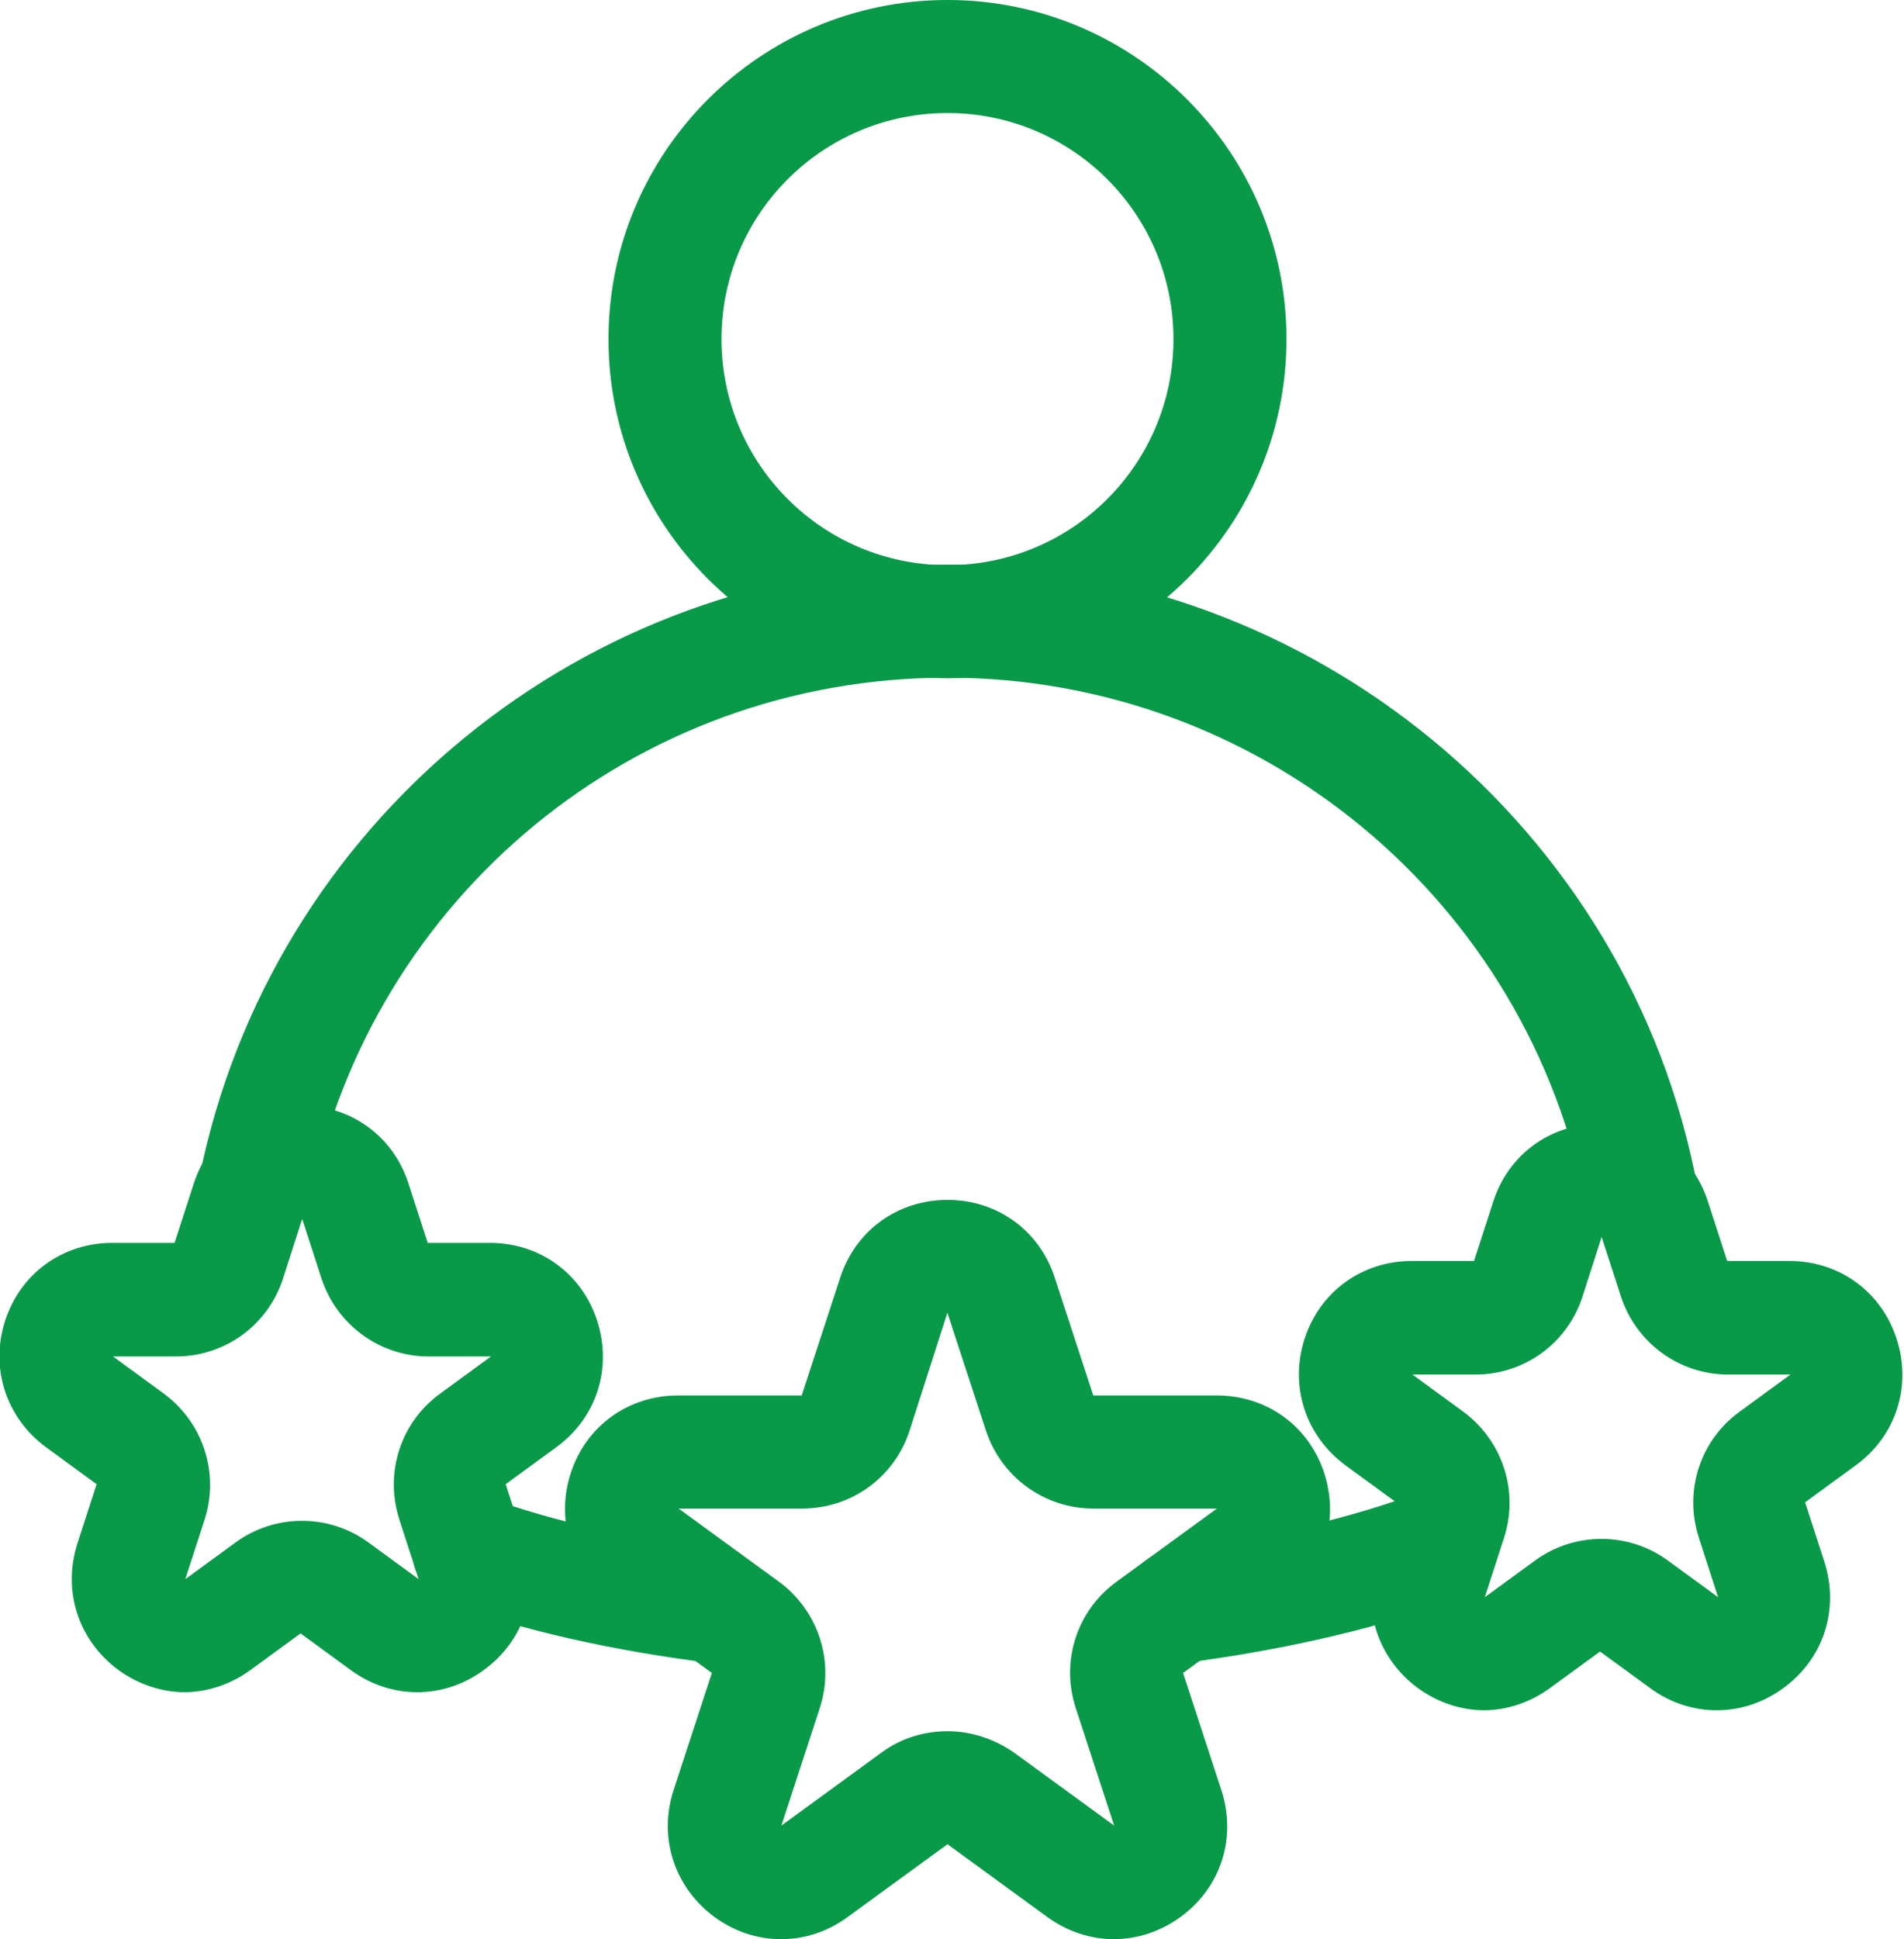
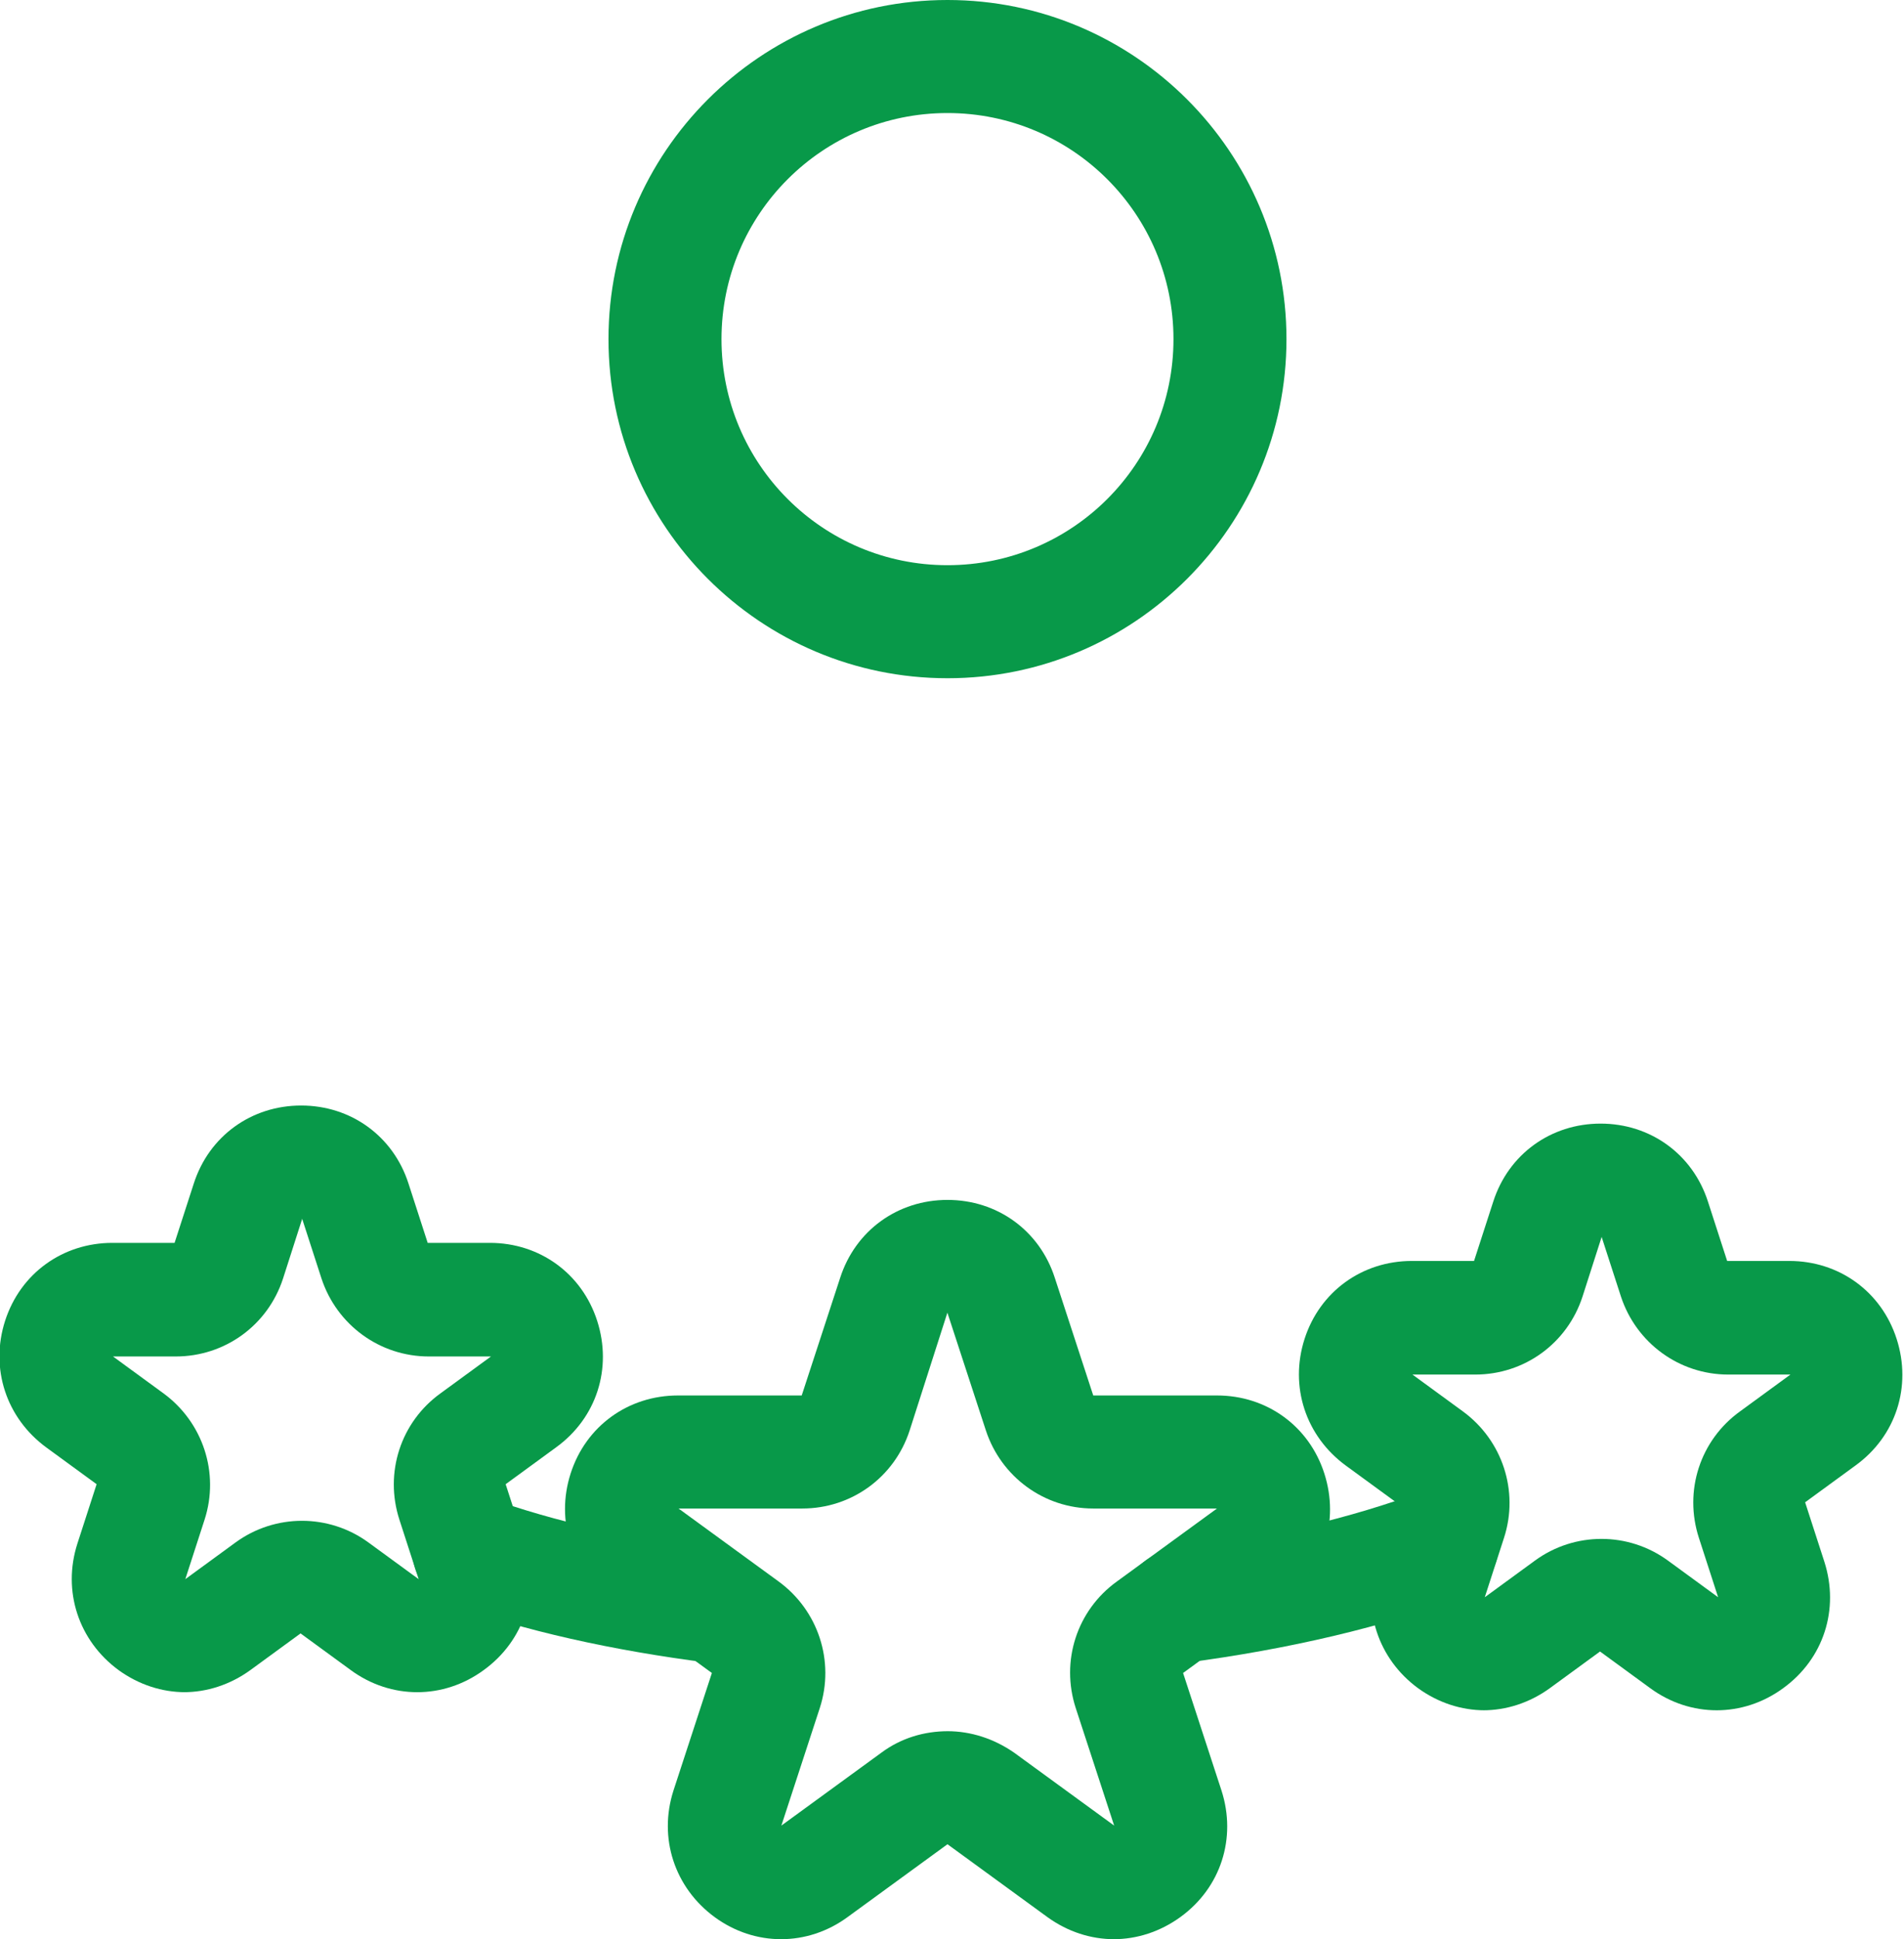
<svg xmlns="http://www.w3.org/2000/svg" id="Layer_2" viewBox="0 0 33.7 34.31">
  <defs>
    <style>
      .cls-1 {
        fill: #089949;
      }
    </style>
  </defs>
  <g id="Layer_1-2" data-name="Layer_1">
    <g>
      <g>
        <path class="cls-1" d="M16.77,12c-3.31,0-6-2.69-6-6S13.46,0,16.77,0s6,2.69,6,6-2.69,6-6,6ZM16.77,2c-2.21,0-4,1.79-4,4s1.79,4,4,4,4-1.79,4-4-1.79-4-4-4Z" />
        <path class="cls-1" d="M20.86,29.42c-.5,0-.93-.37-.99-.87-.07-.55.32-1.05.86-1.12,1.68-.21,3.21-.58,4.44-1.04.52-.2,1.09.06,1.29.58.2.52-.06,1.09-.58,1.29-1.37.52-3.07.92-4.9,1.16-.04,0-.09,0-.13,0Z" />
-         <path class="cls-1" d="M29.06,22.18c-.47,0-.89-.33-.98-.82-1.02-5.43-5.78-9.37-11.31-9.37s-10.2,3.88-11.28,9.24c-.11.54-.64.89-1.18.78-.54-.11-.89-.64-.78-1.18,1.26-6.28,6.83-10.84,13.24-10.84s12.07,4.62,13.27,10.99c.1.54-.25,1.07-.8,1.17-.06.01-.12.02-.19.02Z" />
        <path class="cls-1" d="M12.68,29.42s-.08,0-.13,0c-1.73-.22-3.28-.57-4.59-1.04-.52-.19-.79-.76-.6-1.28.19-.52.76-.79,1.28-.6,1.17.42,2.57.74,4.15.94.55.07.94.57.87,1.12-.06.51-.49.88-.99.88Z" />
      </g>
      <path class="cls-1" d="M19.72,34.31c-.41,0-.82-.13-1.18-.39l-1.77-1.29-1.77,1.29c-.71.52-1.64.52-2.35,0-.71-.52-1-1.4-.73-2.24l.68-2.08-1.77-1.29c-.71-.52-1-1.4-.73-2.24.27-.84,1.02-1.38,1.9-1.38h2.19l.68-2.08c.27-.84,1.02-1.38,1.9-1.38s1.63.54,1.9,1.38h0s.68,2.08.68,2.08h2.19c.88,0,1.63.54,1.9,1.38.27.84-.01,1.72-.73,2.24l-1.77,1.29.68,2.08c.27.84-.01,1.72-.73,2.24-.36.26-.77.39-1.18.39ZM16.77,30.63c.41,0,.82.13,1.18.38l1.77,1.29-.68-2.08c-.27-.83.02-1.73.73-2.24l1.77-1.29h-2.19c-.87,0-1.63-.56-1.9-1.38l-.68-2.08s0-.01,0-.01l-.67,2.09c-.27.83-1.03,1.38-1.9,1.38h-2.19l1.77,1.29c.7.51,1,1.41.73,2.24l-.68,2.08,1.77-1.29c.35-.26.76-.38,1.18-.38Z" />
      <path class="cls-1" d="M26.28,30.26c-.41,0-.82-.13-1.18-.39-.71-.52-1-1.4-.73-2.24l.34-1.05-.89-.65c-.71-.52-1-1.4-.73-2.24.27-.84,1.02-1.38,1.9-1.38h1.1l.34-1.05c.27-.84,1.02-1.38,1.9-1.38s1.63.54,1.9,1.38l.34,1.05h1.1c.88,0,1.63.54,1.9,1.38.27.84-.01,1.72-.73,2.24l-.89.65.34,1.05c.27.84-.01,1.72-.73,2.24-.71.52-1.64.52-2.35,0l-.89-.65-.89.65c-.36.26-.77.39-1.18.39ZM25,24.32l.89.65c.7.51,1,1.41.73,2.24l-.34,1.05.89-.65c.7-.51,1.65-.51,2.35,0l.89.65-.34-1.05c-.27-.83.02-1.73.73-2.24l.89-.65h-1.1c-.87,0-1.63-.56-1.9-1.38l-.34-1.05s0-.01,0-.01l-.34,1.06c-.27.83-1.03,1.38-1.9,1.38h-1.1Z" />
      <path class="cls-1" d="M3.28,29.94c-.41,0-.82-.13-1.18-.39-.71-.52-1-1.4-.73-2.24l.34-1.05-.89-.65c-.71-.52-1-1.4-.73-2.24.27-.84,1.02-1.38,1.9-1.38h1.1l.34-1.05c.27-.84,1.02-1.38,1.9-1.38s1.63.54,1.9,1.38l.34,1.05h1.1c.88,0,1.63.54,1.9,1.38.27.84-.01,1.72-.73,2.24l-.89.65.34,1.05c.27.84-.01,1.72-.73,2.24-.71.52-1.64.52-2.35,0l-.89-.65-.89.65c-.36.26-.77.39-1.18.39ZM2,24l.89.65c.7.51,1,1.41.73,2.24l-.34,1.05.89-.65c.7-.51,1.65-.51,2.35,0l.89.65-.34-1.05c-.27-.83.02-1.73.73-2.24l.89-.65h-1.1c-.87,0-1.63-.56-1.9-1.38l-.34-1.05s0-.01,0-.01l-.34,1.06c-.27.83-1.03,1.38-1.9,1.38h-1.1Z" />
    </g>
  </g>
</svg>